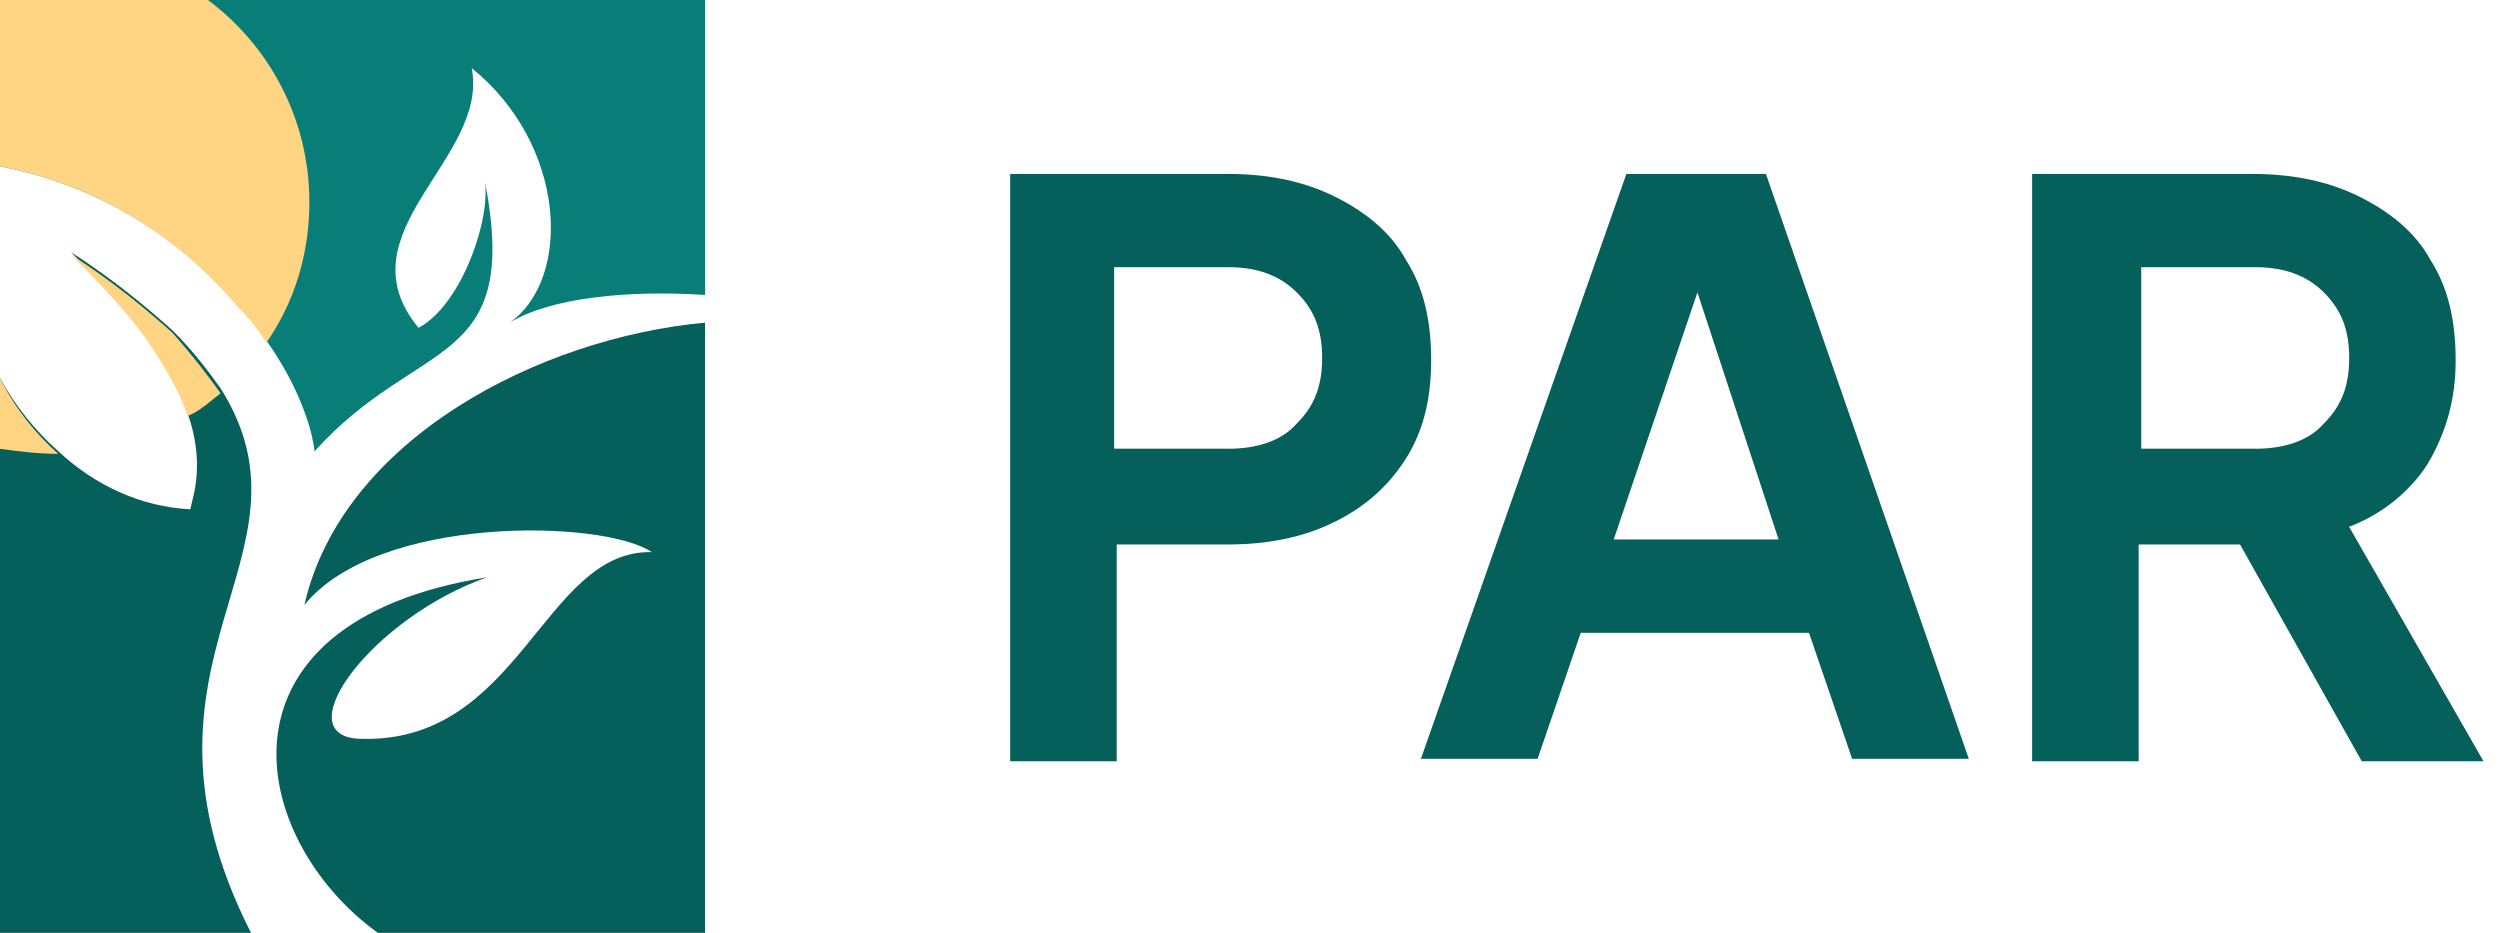
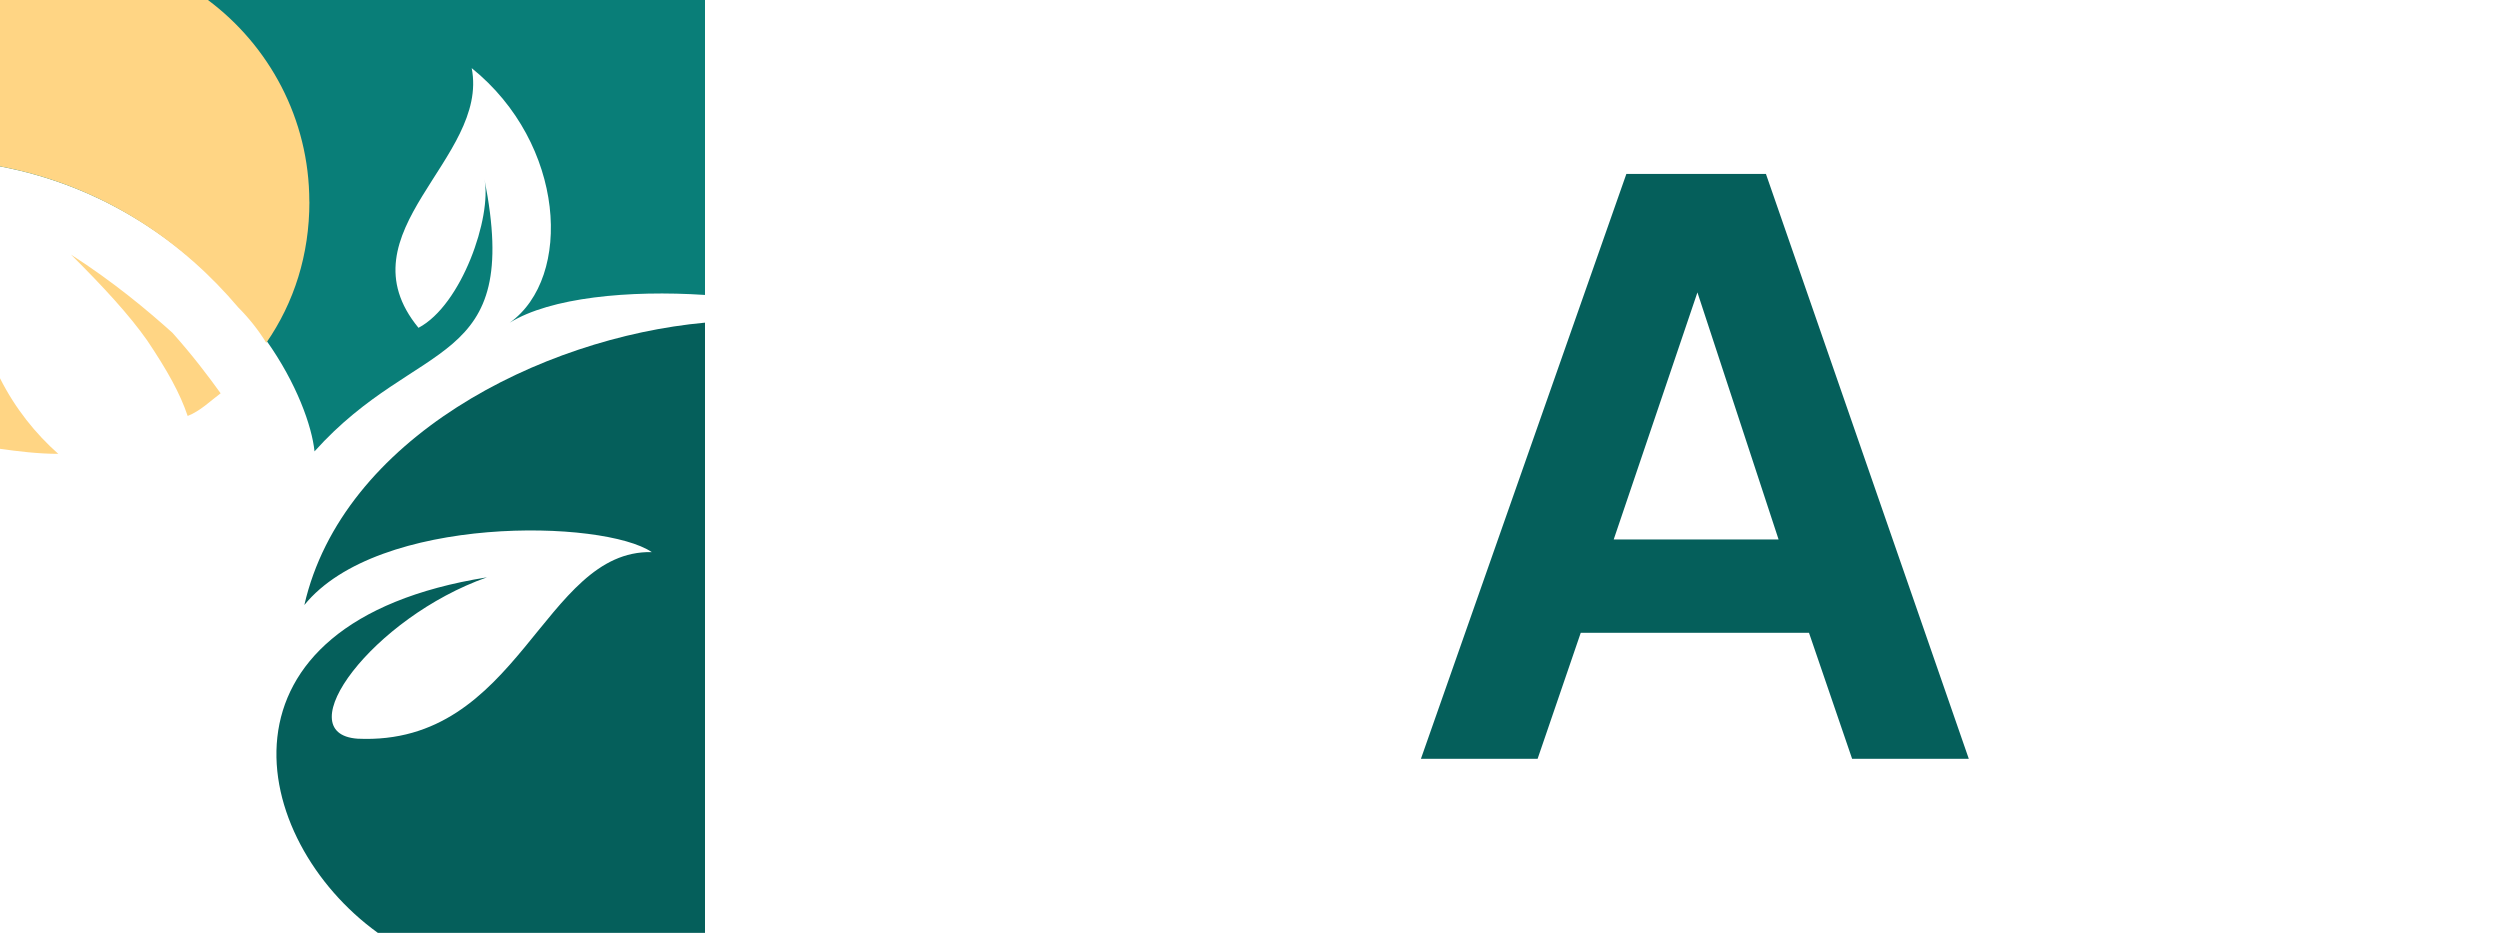
<svg xmlns="http://www.w3.org/2000/svg" width="134" height="50" viewBox="0 0 134 50" fill="none">
  <path d="M37.788 0V15.809C33.708 15.541 29.496 15.946 27.321 17.298C30.718 14.867 30.311 7.702 25.283 3.651C26.236 8.517 18.214 12.436 22.431 17.571C24.743 16.355 26.373 11.626 25.965 9.6C28.003 19.869 22.431 17.98 16.858 24.194C16.721 22.842 15.906 20.543 14.276 18.249C13.868 17.575 13.324 16.897 12.779 16.355C9.922 13.11 5.71 10.001 0 8.918V0H37.788Z" fill="#097E78" />
-   <path d="M13.457 50H0V20.27C0.815 21.759 1.905 23.106 3.127 24.19C5.165 26.083 7.614 27.162 10.197 27.299C10.334 26.625 11.012 24.868 10.059 22.164C9.652 20.948 8.974 19.733 7.884 18.108C6.932 16.756 5.572 15.272 3.805 13.515C6.117 15.003 7.884 16.487 9.24 17.703C10.325 18.782 11.145 19.865 11.822 20.812C17.532 29.866 5.976 35.27 13.453 50H13.457Z" fill="#055F5B" />
  <path d="M37.788 17.298V50H20.251C13.319 45.002 10.874 33.38 26.098 30.945C19.981 33.107 15.361 39.325 19.166 39.594C27.865 39.999 29.088 29.461 34.935 29.593C32.352 27.836 20.256 27.567 16.313 32.429C18.351 23.512 28.955 18.104 37.788 17.294V17.298Z" fill="#055F5B" />
  <path d="M3.127 24.326C2.042 24.326 0.952 24.19 0 24.057V20.274C0.815 21.895 1.905 23.247 3.127 24.33V24.326Z" fill="#FFD584" />
  <path d="M11.826 21.081C11.282 21.486 10.741 22.027 10.059 22.296C9.651 21.081 8.974 19.865 7.884 18.24C6.932 16.889 5.572 15.404 3.805 13.647C6.117 15.136 7.884 16.62 9.24 17.835C10.325 19.051 11.144 20.134 11.822 21.076L11.826 21.081Z" fill="#FFD584" />
  <path d="M16.584 10.811C16.584 13.647 15.769 16.215 14.272 18.377C13.864 17.703 13.319 17.025 12.775 16.483C9.922 13.11 5.71 10.001 0 8.918V0H11.145C14.405 2.431 16.58 6.35 16.58 10.811H16.584Z" fill="#FFD584" />
-   <path d="M54.009 9.323H65.835C68.01 9.323 69.915 9.728 71.545 10.538C73.175 11.349 74.535 12.432 75.35 13.916C76.302 15.404 76.71 17.157 76.71 19.319C76.71 21.345 76.302 23.102 75.35 24.591C74.398 26.079 73.175 27.158 71.545 27.968C69.915 28.779 68.01 29.184 65.835 29.184H59.856V40.805H54.146V9.323H54.009ZM65.835 24.053C67.332 24.053 68.688 23.648 69.507 22.701C70.46 21.755 70.867 20.675 70.867 19.187C70.867 17.699 70.46 16.62 69.507 15.673C68.555 14.726 67.332 14.321 65.835 14.321H59.718V24.049H65.835V24.053Z" fill="#055F5B" />
  <path d="M87.177 9.323H94.654L105.528 40.673H99.274L96.962 33.918H84.728L82.415 40.673H76.161L87.173 9.323H87.177ZM95.332 28.915L90.982 15.673L86.495 28.915H95.332Z" fill="#055F5B" />
-   <path d="M109.059 9.323H120.748C122.923 9.323 124.828 9.728 126.458 10.538C128.088 11.349 129.448 12.432 130.263 13.916C131.215 15.404 131.623 17.157 131.623 19.319C131.623 21.482 131.078 23.239 130.126 24.859C129.173 26.348 127.681 27.563 125.913 28.237L133.116 40.805H126.591L120.066 29.184H114.631V40.805H108.922V9.323H109.059ZM120.886 24.053C122.383 24.053 123.738 23.648 124.558 22.701C125.51 21.755 125.917 20.675 125.917 19.187C125.917 17.699 125.51 16.62 124.558 15.673C123.605 14.726 122.383 14.321 120.886 14.321H114.769V24.049H120.886V24.053Z" fill="#055F5B" />
</svg>